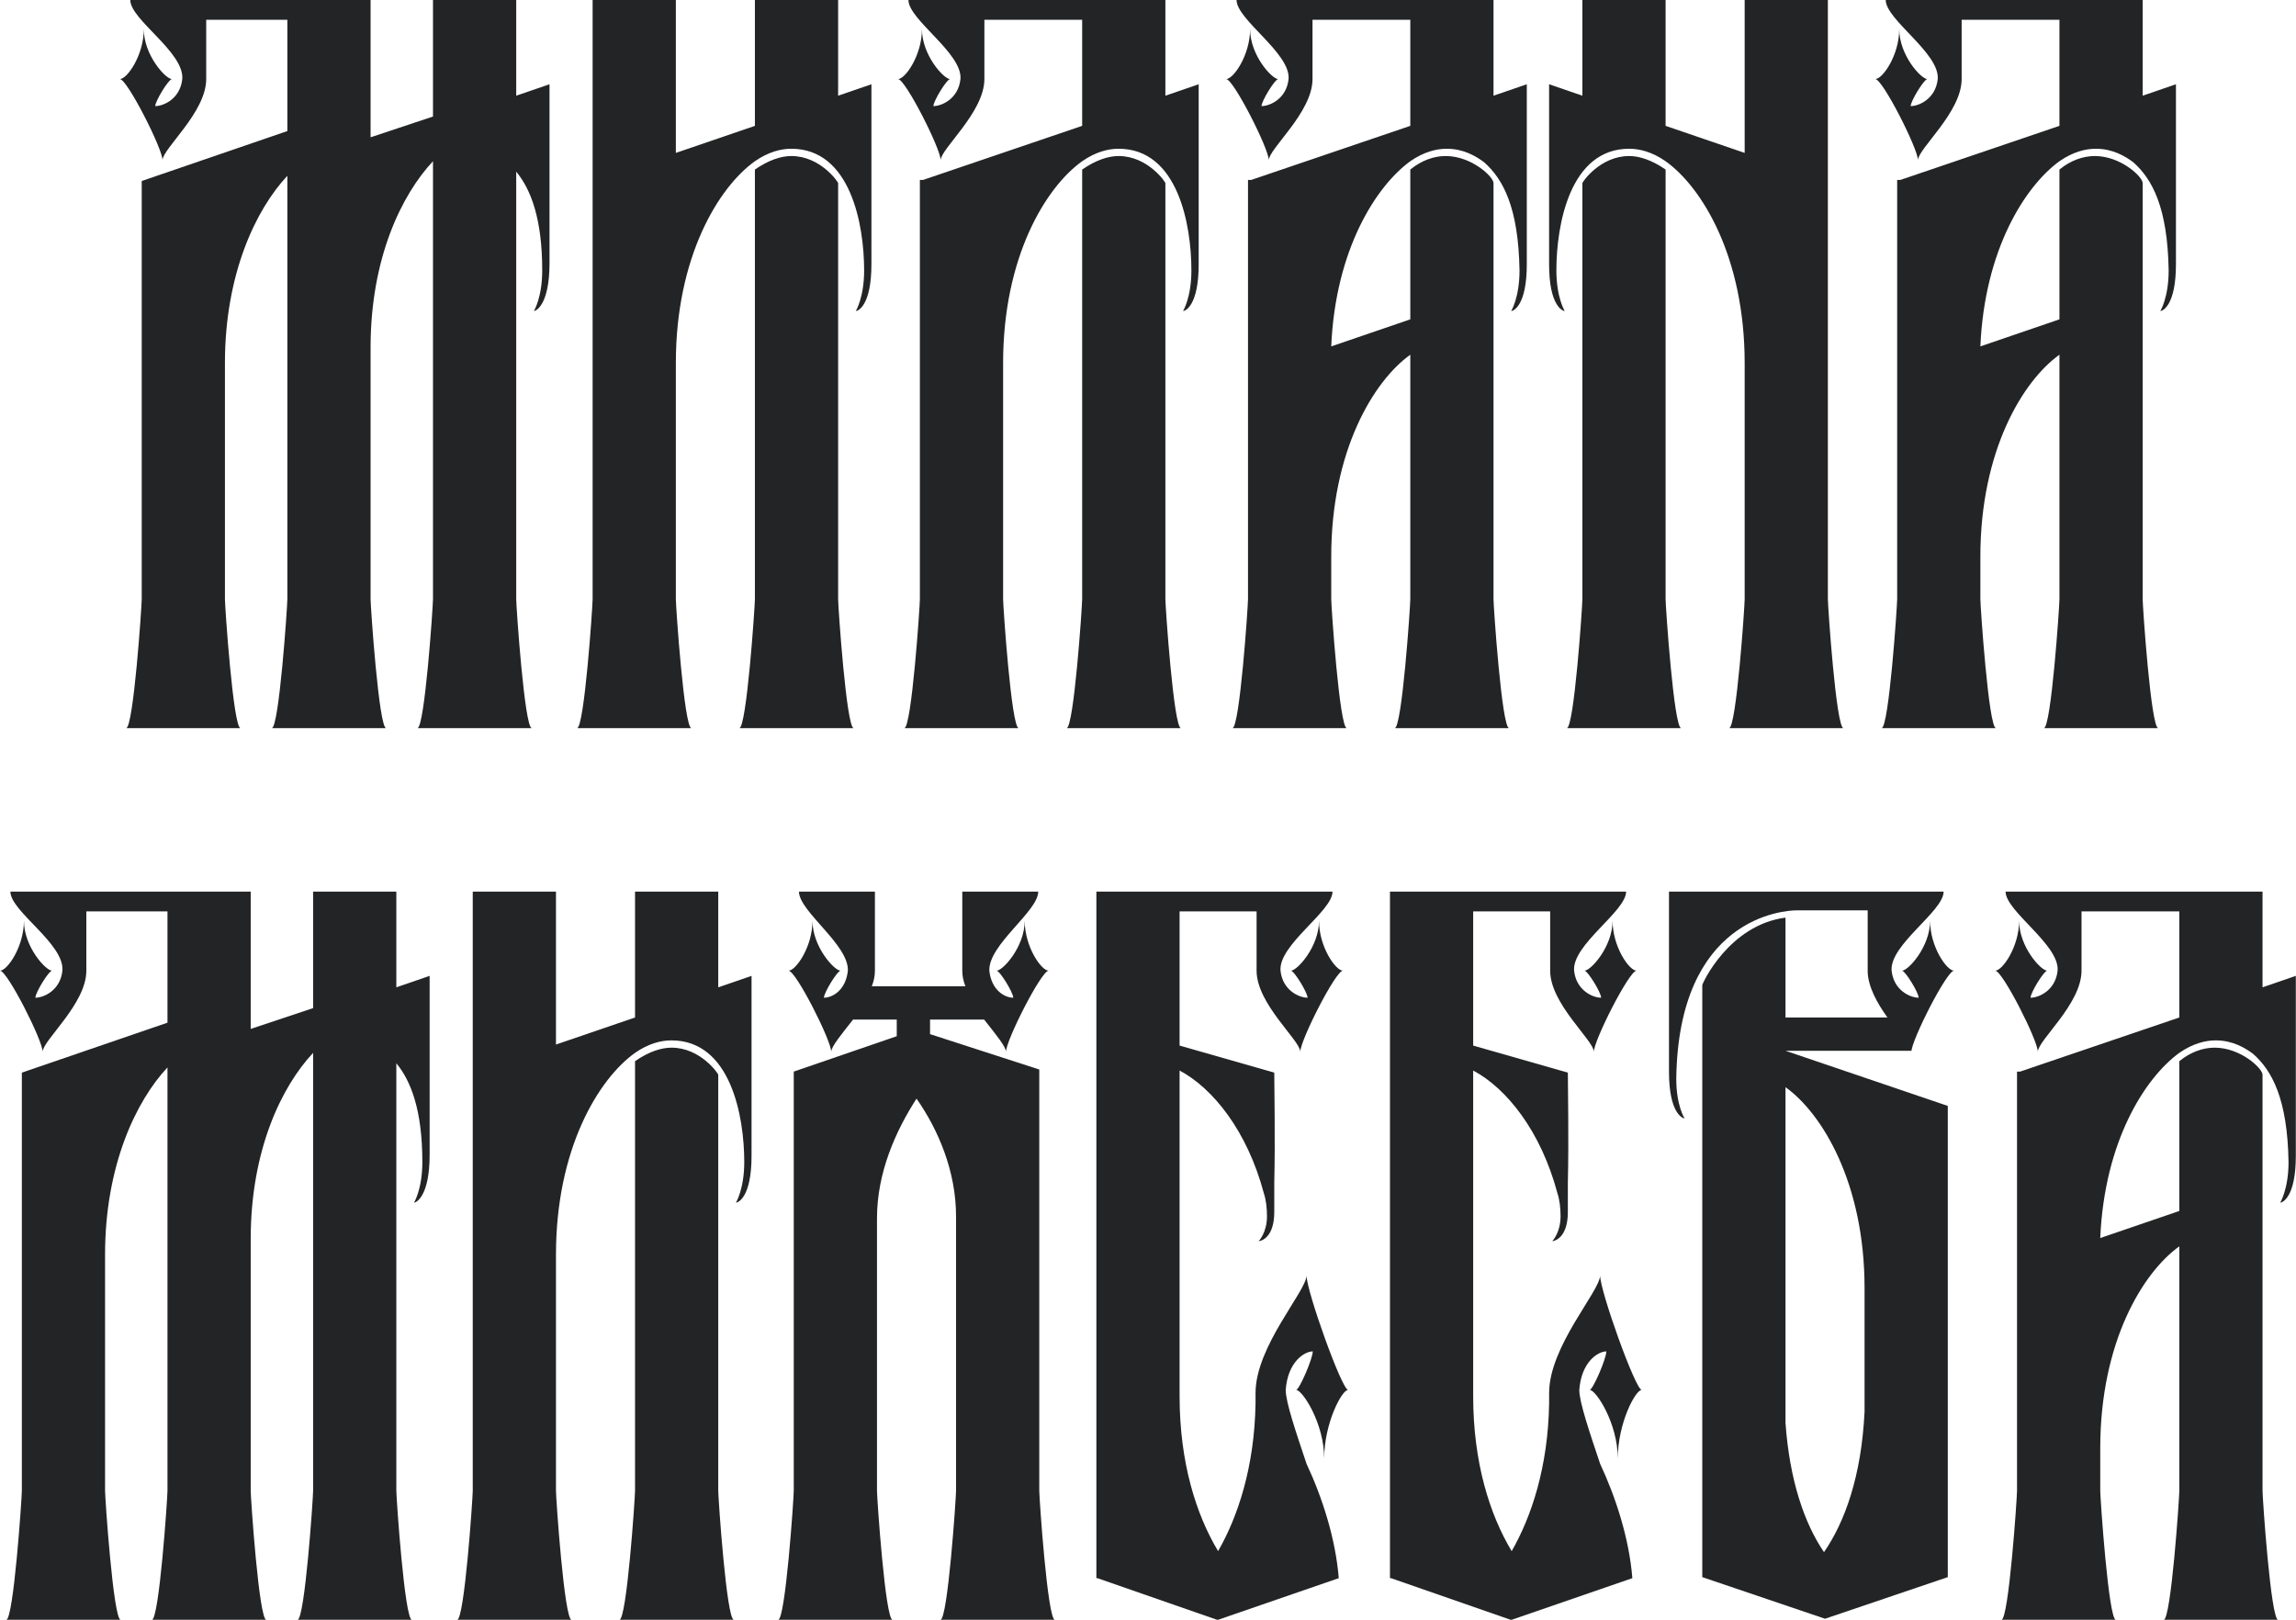
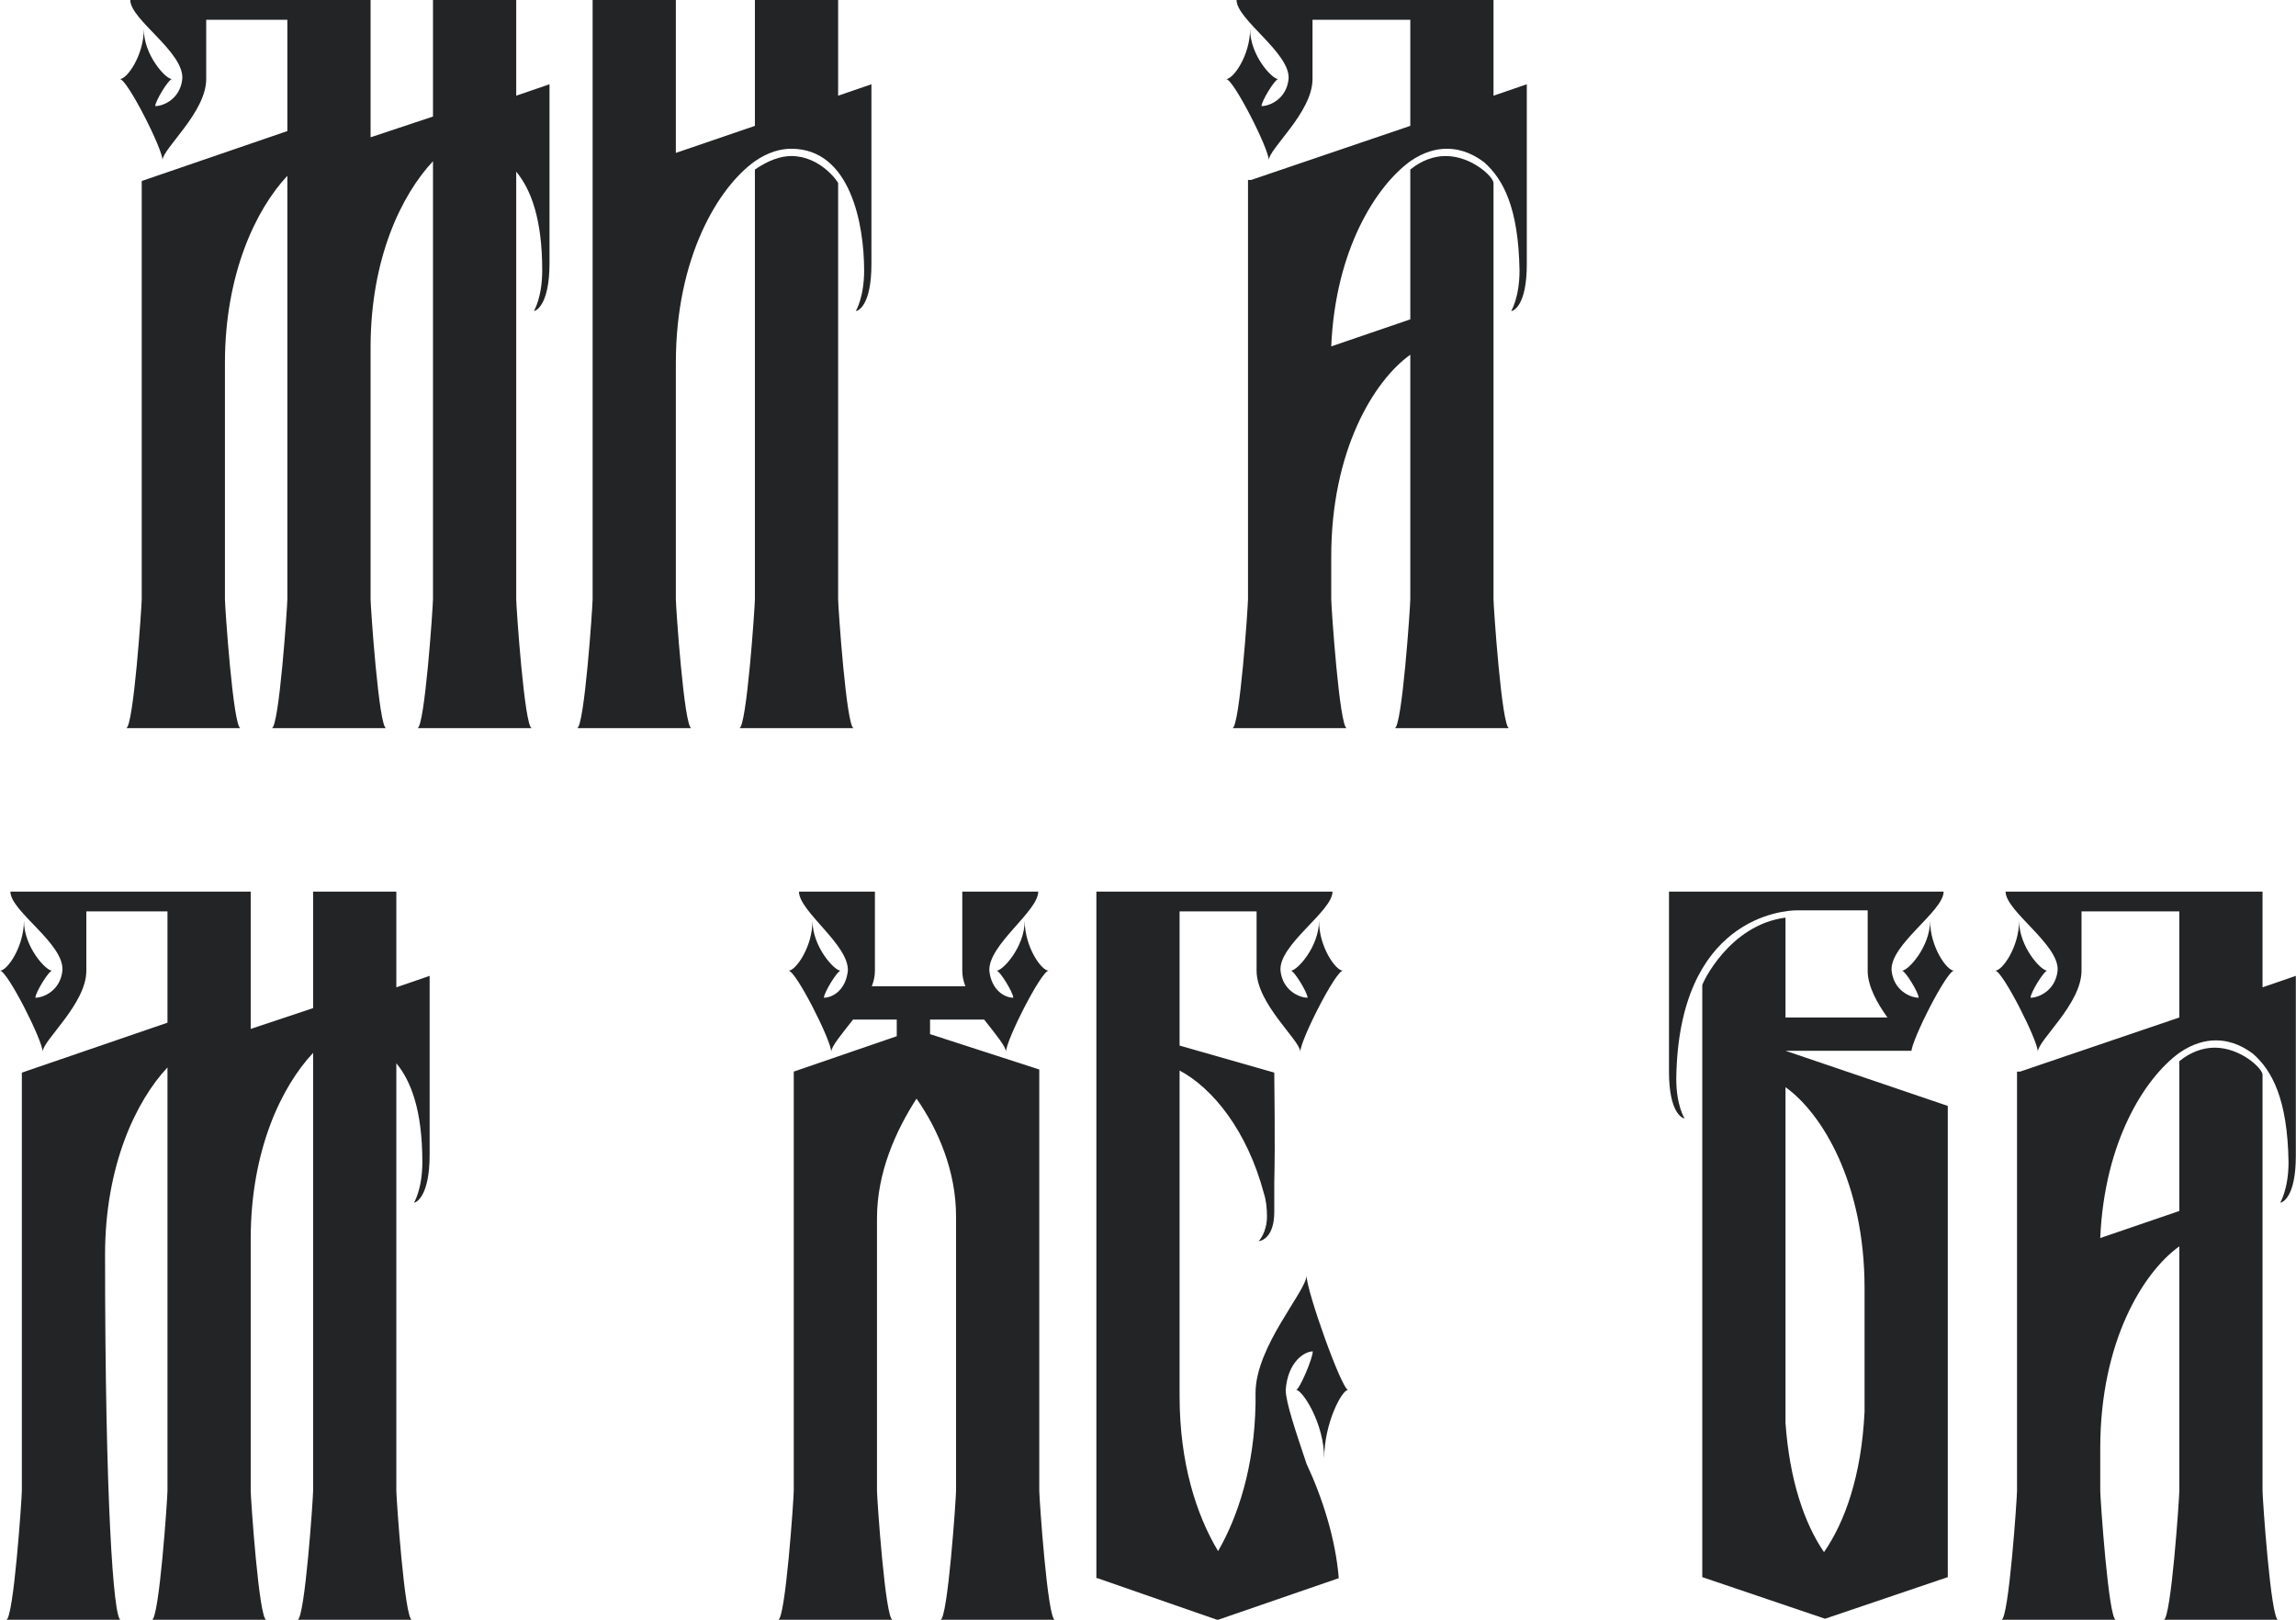
<svg xmlns="http://www.w3.org/2000/svg" viewBox="0 0 154.488 109" fill="none">
  <path d="M8.766 0H24.935V9.239L29.134 7.839V0H34.734V6.44L36.974 5.67V17.709C36.974 20.508 36.064 20.928 35.924 20.928C35.924 20.928 36.484 20.018 36.484 18.199C36.484 14.699 35.714 12.739 34.734 11.549V40.317C34.734 40.807 35.294 48.996 35.784 48.996H28.084C28.574 48.996 29.134 40.807 29.134 40.317V10.849C27.034 13.089 24.935 17.359 24.935 23.378V40.317C24.935 40.807 25.495 48.996 25.985 48.996H18.285C18.775 48.996 19.335 40.807 19.335 40.317V11.829C17.235 14.069 15.135 18.409 15.135 24.428V40.317C15.135 40.807 15.695 48.996 16.185 48.996H8.486C8.976 48.996 9.536 40.807 9.536 40.317V12.179L19.335 8.819V1.33H13.875V5.32C13.875 7.559 10.936 10.009 10.936 10.779C10.936 10.009 8.556 5.32 8.066 5.32C8.556 5.32 9.676 3.71 9.676 1.96C9.676 3.71 11.146 5.32 11.566 5.32C11.356 5.32 10.446 6.789 10.446 7.139C11.006 7.139 12.125 6.649 12.265 5.32C12.405 3.5 8.766 1.33 8.766 0Z" fill="#232425" />
  <path d="M46.525 48.996H38.825C39.315 48.996 39.875 40.807 39.875 40.317V0H45.475V10.289L50.794 8.469V0H56.394V6.44L58.634 5.67V17.779C58.634 20.578 57.724 20.928 57.584 20.928C57.584 20.928 58.144 20.018 58.144 18.199C58.144 15.119 57.234 10.009 53.244 10.009C52.544 10.009 51.704 10.219 50.794 10.849C48.345 12.599 45.475 17.289 45.475 24.428V40.317C45.475 40.807 46.035 48.996 46.525 48.996ZM57.444 48.996H49.744C50.234 48.996 50.794 40.807 50.794 40.317V11.409C51.704 10.779 52.544 10.499 53.244 10.499C55.204 10.499 56.394 12.249 56.394 12.319V40.317C56.394 40.807 56.954 48.996 57.444 48.996Z" fill="#232425" />
-   <path d="M61.125 0H78.414V6.44L80.654 5.67V17.779C80.654 20.578 79.744 20.928 79.604 20.928C79.604 20.928 80.164 20.018 80.164 18.199C80.164 15.119 79.254 10.009 75.264 10.009C74.564 10.009 73.724 10.219 72.814 10.849C70.364 12.599 67.495 17.289 67.495 24.428V40.317C67.495 40.807 68.055 48.996 68.545 48.996H60.845C61.335 48.996 61.895 40.807 61.895 40.317V12.109H62.105L72.814 8.469V1.33H66.235V5.32C66.235 7.559 63.295 10.009 63.295 10.779C63.295 10.009 60.915 5.32 60.425 5.32C60.915 5.32 62.035 3.71 62.035 1.96C62.035 3.71 63.505 5.32 63.925 5.32C63.715 5.32 62.805 6.789 62.805 7.139C63.365 7.139 64.485 6.649 64.625 5.32C64.765 3.57 61.125 1.33 61.125 0ZM78.414 12.319V40.317C78.414 40.807 78.974 48.996 79.464 48.996H71.764C72.254 48.996 72.814 40.807 72.814 40.317V11.409C73.724 10.779 74.564 10.499 75.264 10.499C77.224 10.499 78.414 12.249 78.414 12.319Z" fill="#232425" />
  <path d="M94.893 40.317V23.868C92.443 25.618 89.573 30.308 89.573 37.447V40.317C89.573 40.807 90.133 48.996 90.623 48.996H82.923C83.413 48.996 83.973 40.807 83.973 40.317V12.109H84.183L94.893 8.469V1.33H88.313V5.32C88.313 7.559 85.373 10.009 85.373 10.779C85.373 10.009 82.993 5.32 82.503 5.32C82.993 5.32 84.113 3.71 84.113 1.96C84.113 3.71 85.583 5.32 86.003 5.32C85.793 5.32 84.883 6.789 84.883 7.139C85.443 7.139 86.563 6.649 86.703 5.32C86.843 3.57 83.203 1.33 83.203 0H100.492V6.44L102.732 5.67V17.779C102.732 20.578 101.822 20.928 101.682 20.928C101.682 20.928 102.242 20.018 102.242 18.199C102.172 13.929 101.122 12.039 99.862 10.919C99.302 10.499 98.462 10.009 97.342 10.009C96.642 10.009 95.802 10.219 94.893 10.849C92.583 12.529 89.853 16.799 89.573 23.308L94.893 21.488V11.409C95.662 10.779 96.502 10.499 97.272 10.499C99.022 10.499 100.492 11.899 100.492 12.319V40.317C100.492 40.807 101.052 48.996 101.542 48.996H93.843C94.333 48.996 94.893 40.807 94.893 40.317Z" fill="#232425" />
-   <path d="M105.422 48.996C105.912 48.996 106.472 40.807 106.472 40.317V12.319C106.472 12.249 107.662 10.499 109.621 10.499C110.321 10.499 111.161 10.779 112.071 11.409V40.317C112.071 40.807 112.631 48.996 113.121 48.996H105.422ZM116.341 48.996C116.831 48.996 117.391 40.807 117.391 40.317V24.428C117.391 17.289 114.521 12.599 112.071 10.849C111.161 10.219 110.321 10.009 109.621 10.009C105.632 10.009 104.722 15.119 104.722 18.199C104.722 20.018 105.282 20.928 105.282 20.928C105.142 20.928 104.232 20.578 104.232 17.779V5.67L106.472 6.44V0H112.071V8.469L117.391 10.289V0H122.99V40.317C122.99 40.807 123.55 48.996 124.04 48.996H116.341Z" fill="#232425" />
-   <path d="M138.571 40.317V23.868C136.121 25.618 133.251 30.308 133.251 37.447V40.317C133.251 40.807 133.811 48.996 134.301 48.996H126.602C127.092 48.996 127.652 40.807 127.652 40.317V12.109H127.862L138.571 8.469V1.33H131.991V5.32C131.991 7.559 129.052 10.009 129.052 10.779C129.052 10.009 126.672 5.32 126.182 5.32C126.672 5.32 127.792 3.71 127.792 1.96C127.792 3.71 129.262 5.32 129.682 5.32C129.472 5.32 128.562 6.789 128.562 7.139C129.122 7.139 130.242 6.649 130.382 5.32C130.522 3.57 126.882 1.33 126.882 0H144.171V6.44L146.41 5.67V17.779C146.41 20.578 145.5 20.928 145.36 20.928C145.36 20.928 145.92 20.018 145.92 18.199C145.85 13.929 144.801 12.039 143.541 10.919C142.981 10.499 142.141 10.009 141.021 10.009C140.321 10.009 139.481 10.219 138.571 10.849C136.261 12.529 133.531 16.799 133.251 23.308L138.571 21.488V11.409C139.341 10.779 140.181 10.499 140.951 10.499C142.701 10.499 144.171 11.899 144.171 12.319V40.317C144.171 40.807 144.731 48.996 145.22 48.996H137.521C138.011 48.996 138.571 40.807 138.571 40.317Z" fill="#232425" />
-   <path d="M0.7 59.995H16.869V69.235L21.068 67.835V59.995H26.668V66.435L28.908 65.665V77.704C28.908 80.504 27.998 80.924 27.858 80.924C27.858 80.924 28.418 80.014 28.418 78.194C28.418 74.694 27.648 72.734 26.668 71.545V100.312C26.668 100.802 27.228 108.992 27.718 108.992H20.018C20.508 108.992 21.068 100.802 21.068 100.312V70.845C18.969 73.084 16.869 77.354 16.869 83.374V100.312C16.869 100.802 17.429 108.992 17.919 108.992H10.219C10.709 108.992 11.269 100.802 11.269 100.312V71.825C9.169 74.064 7.069 78.404 7.069 84.424V100.312C7.069 100.802 7.629 108.992 8.119 108.992H0.42C0.91 108.992 1.47 100.802 1.47 100.312V72.175L11.269 68.815V61.325H5.81V65.315C5.81 67.555 2.87 70.005 2.87 70.775C2.87 70.005 0.49 65.315 0 65.315C0.49 65.315 1.61 63.705 1.61 61.955C1.61 63.705 3.08 65.315 3.5 65.315C3.29 65.315 2.38 66.785 2.38 67.135C2.94 67.135 4.06 66.645 4.2 65.315C4.34 63.495 0.7 61.325 0.7 59.995Z" fill="#232425" />
-   <path d="M38.459 108.992H30.759C31.249 108.992 31.809 100.802 31.809 100.312V59.995H37.409V70.285L42.729 68.465V59.995H48.328V66.435L50.568 65.665V77.774C50.568 80.574 49.658 80.924 49.518 80.924C49.518 80.924 50.078 80.014 50.078 78.194C50.078 75.114 49.168 70.005 45.178 70.005C44.478 70.005 43.638 70.215 42.729 70.845C40.279 72.594 37.409 77.284 37.409 84.424V100.312C37.409 100.802 37.969 108.992 38.459 108.992ZM49.378 108.992H41.679C42.169 108.992 42.729 100.802 42.729 100.312V71.405C43.638 70.775 44.478 70.495 45.178 70.495C47.138 70.495 48.328 72.245 48.328 72.315V100.312C48.328 100.802 48.888 108.992 49.378 108.992Z" fill="#232425" />
+   <path d="M0.7 59.995H16.869V69.235L21.068 67.835V59.995H26.668V66.435L28.908 65.665V77.704C28.908 80.504 27.998 80.924 27.858 80.924C27.858 80.924 28.418 80.014 28.418 78.194C28.418 74.694 27.648 72.734 26.668 71.545V100.312C26.668 100.802 27.228 108.992 27.718 108.992H20.018C20.508 108.992 21.068 100.802 21.068 100.312V70.845C18.969 73.084 16.869 77.354 16.869 83.374V100.312C16.869 100.802 17.429 108.992 17.919 108.992H10.219C10.709 108.992 11.269 100.802 11.269 100.312V71.825C9.169 74.064 7.069 78.404 7.069 84.424C7.069 100.802 7.629 108.992 8.119 108.992H0.42C0.91 108.992 1.47 100.802 1.47 100.312V72.175L11.269 68.815V61.325H5.81V65.315C5.81 67.555 2.87 70.005 2.87 70.775C2.87 70.005 0.49 65.315 0 65.315C0.49 65.315 1.61 63.705 1.61 61.955C1.61 63.705 3.08 65.315 3.5 65.315C3.29 65.315 2.38 66.785 2.38 67.135C2.94 67.135 4.06 66.645 4.2 65.315C4.34 63.495 0.7 61.325 0.7 59.995Z" fill="#232425" />
  <path d="M66.218 68.605H62.579V69.585L69.928 71.965V100.312C69.928 100.802 70.488 108.992 70.978 108.992H63.278C63.768 108.992 64.328 100.802 64.328 100.312V81.834C64.328 78.824 63.138 76.024 61.669 73.924C60.269 76.094 59.009 78.894 59.009 81.974V100.312C59.009 100.802 59.569 108.992 60.059 108.992H52.359C52.849 108.992 53.409 100.802 53.409 100.312V72.105L60.339 69.725V68.605H57.399C56.629 69.585 55.929 70.425 55.929 70.775C55.929 70.005 53.549 65.315 53.059 65.315C53.549 65.315 54.669 63.705 54.669 61.955C54.669 63.705 56.139 65.315 56.559 65.315C56.349 65.315 55.439 66.785 55.439 67.135C55.999 67.135 56.909 66.645 57.049 65.315C57.119 63.565 53.759 61.325 53.759 59.995H58.869V65.315C58.869 65.665 58.799 66.015 58.659 66.365H64.958C64.818 66.015 64.748 65.665 64.748 65.315V59.995H69.858C69.858 61.325 66.498 63.565 66.568 65.315C66.708 66.645 67.618 67.135 68.178 67.135C68.178 66.785 67.268 65.315 67.058 65.315C67.478 65.315 68.948 63.705 68.948 61.955C68.948 63.705 70.068 65.315 70.558 65.315C70.068 65.315 67.688 70.005 67.688 70.775C67.688 70.425 66.988 69.585 66.218 68.605Z" fill="#232425" />
  <path d="M81.96 104.372C83.29 102.062 84.41 98.703 84.48 94.433V93.733C84.48 90.583 87.91 86.873 87.91 85.823C87.91 86.873 90.289 93.523 90.709 93.523C90.289 93.523 89.099 95.763 89.099 98.143C89.099 95.763 87.63 93.523 87.21 93.523C87.42 93.523 88.33 91.423 88.33 90.933C87.77 90.933 86.65 91.633 86.51 93.523C86.51 94.363 87.21 96.393 87.91 98.493C88.96 100.732 89.869 103.532 90.079 106.192L81.96 108.992H81.89L73.841 106.192H73.771V59.995H89.659C89.659 61.325 86.02 63.565 86.16 65.315C86.3 66.645 87.42 67.135 87.98 67.135C87.98 66.785 87.07 65.315 86.86 65.315C87.28 65.315 88.75 63.705 88.75 61.955C88.75 63.705 89.869 65.315 90.359 65.315C89.869 65.315 87.49 70.005 87.49 70.775C87.49 70.005 84.55 67.555 84.55 65.315V61.325H79.37V70.355L85.74 72.175C85.74 73.154 85.81 76.654 85.74 79.594V81.554C85.74 83.304 84.83 83.514 84.69 83.514C84.69 83.514 85.25 82.954 85.25 81.834C85.25 81.274 85.18 80.714 85.04 80.294C83.92 76.094 81.61 73.224 79.37 72.035V93.943C79.37 98.423 80.49 101.922 81.96 104.372Z" fill="#232425" />
-   <path d="M101.714 104.372C103.044 102.062 104.164 98.703 104.234 94.433V93.733C104.234 90.583 107.664 86.873 107.664 85.823C107.664 86.873 110.044 93.523 110.464 93.523C110.044 93.523 108.854 95.763 108.854 98.143C108.854 95.763 107.384 93.523 106.964 93.523C107.174 93.523 108.084 91.423 108.084 90.933C107.524 90.933 106.404 91.633 106.264 93.523C106.264 94.363 106.964 96.393 107.664 98.493C108.714 100.732 109.624 103.532 109.834 106.192L101.714 108.992H101.644L93.595 106.192H93.525V59.995H109.414C109.414 61.325 105.774 63.565 105.914 65.315C106.054 66.645 107.174 67.135 107.734 67.135C107.734 66.785 106.824 65.315 106.614 65.315C107.034 65.315 108.504 63.705 108.504 61.955C108.504 63.705 109.624 65.315 110.114 65.315C109.624 65.315 107.244 70.005 107.244 70.775C107.244 70.005 104.304 67.555 104.304 65.315V61.325H99.124V70.355L105.494 72.175C105.494 73.154 105.564 76.654 105.494 79.594V81.554C105.494 83.304 104.584 83.514 104.444 83.514C104.444 83.514 105.004 82.954 105.004 81.834C105.004 81.274 104.934 80.714 104.794 80.294C103.674 76.094 101.364 73.224 99.124 72.035V93.943C99.124 98.423 100.244 101.922 101.714 104.372Z" fill="#232425" />
  <path d="M125.668 65.315V61.255H120.909C119.999 61.255 112.929 61.745 112.789 72.594C112.789 74.414 113.349 75.254 113.349 75.254C113.209 75.254 112.299 74.904 112.299 72.105V59.995H130.778C130.778 61.325 127.138 63.565 127.278 65.315C127.418 66.645 128.538 67.135 129.098 67.135C129.098 66.785 128.188 65.315 127.978 65.315C128.398 65.315 129.868 63.705 129.868 61.955C129.868 63.705 130.988 65.315 131.478 65.315C130.988 65.315 128.608 70.005 128.608 70.775V70.705H120.139L131.058 74.414V106.122L122.799 108.922L114.539 106.122V66.295C114.539 66.155 116.359 62.235 120.139 61.745V68.465H126.998C126.298 67.485 125.668 66.365 125.668 65.315ZM120.139 73.154V95.763C120.419 99.612 121.399 102.482 122.729 104.442C124.129 102.412 125.248 99.332 125.458 94.993V86.663C125.458 79.594 122.589 74.904 120.139 73.154Z" fill="#232425" />
  <path d="M146.637 100.312V83.864C144.187 85.614 141.317 90.303 141.317 97.443V100.312C141.317 100.802 141.877 108.992 142.367 108.992H134.668C135.157 108.992 135.717 100.802 135.717 100.312V72.105H135.927L146.637 68.465V61.325H140.057V65.315C140.057 67.555 137.117 70.005 137.117 70.775C137.117 70.005 134.738 65.315 134.248 65.315C134.738 65.315 135.857 63.705 135.857 61.955C135.857 63.705 137.327 65.315 137.747 65.315C137.537 65.315 136.627 66.785 136.627 67.135C137.187 67.135 138.307 66.645 138.447 65.315C138.587 63.565 134.948 61.325 134.948 59.995H152.236V66.435L154.476 65.665V77.774C154.476 80.574 153.566 80.924 153.426 80.924C153.426 80.924 153.986 80.014 153.986 78.194C153.916 73.924 152.866 72.035 151.606 70.915C151.046 70.495 150.206 70.005 149.086 70.005C148.386 70.005 147.547 70.215 146.637 70.845C144.327 72.524 141.597 76.794 141.317 83.304L146.637 81.484V71.405C147.407 70.775 148.247 70.495 149.016 70.495C150.766 70.495 152.236 71.895 152.236 72.315V100.312C152.236 100.802 152.796 108.992 153.286 108.992H145.587C146.077 108.992 146.637 100.802 146.637 100.312Z" fill="#232425" />
</svg>